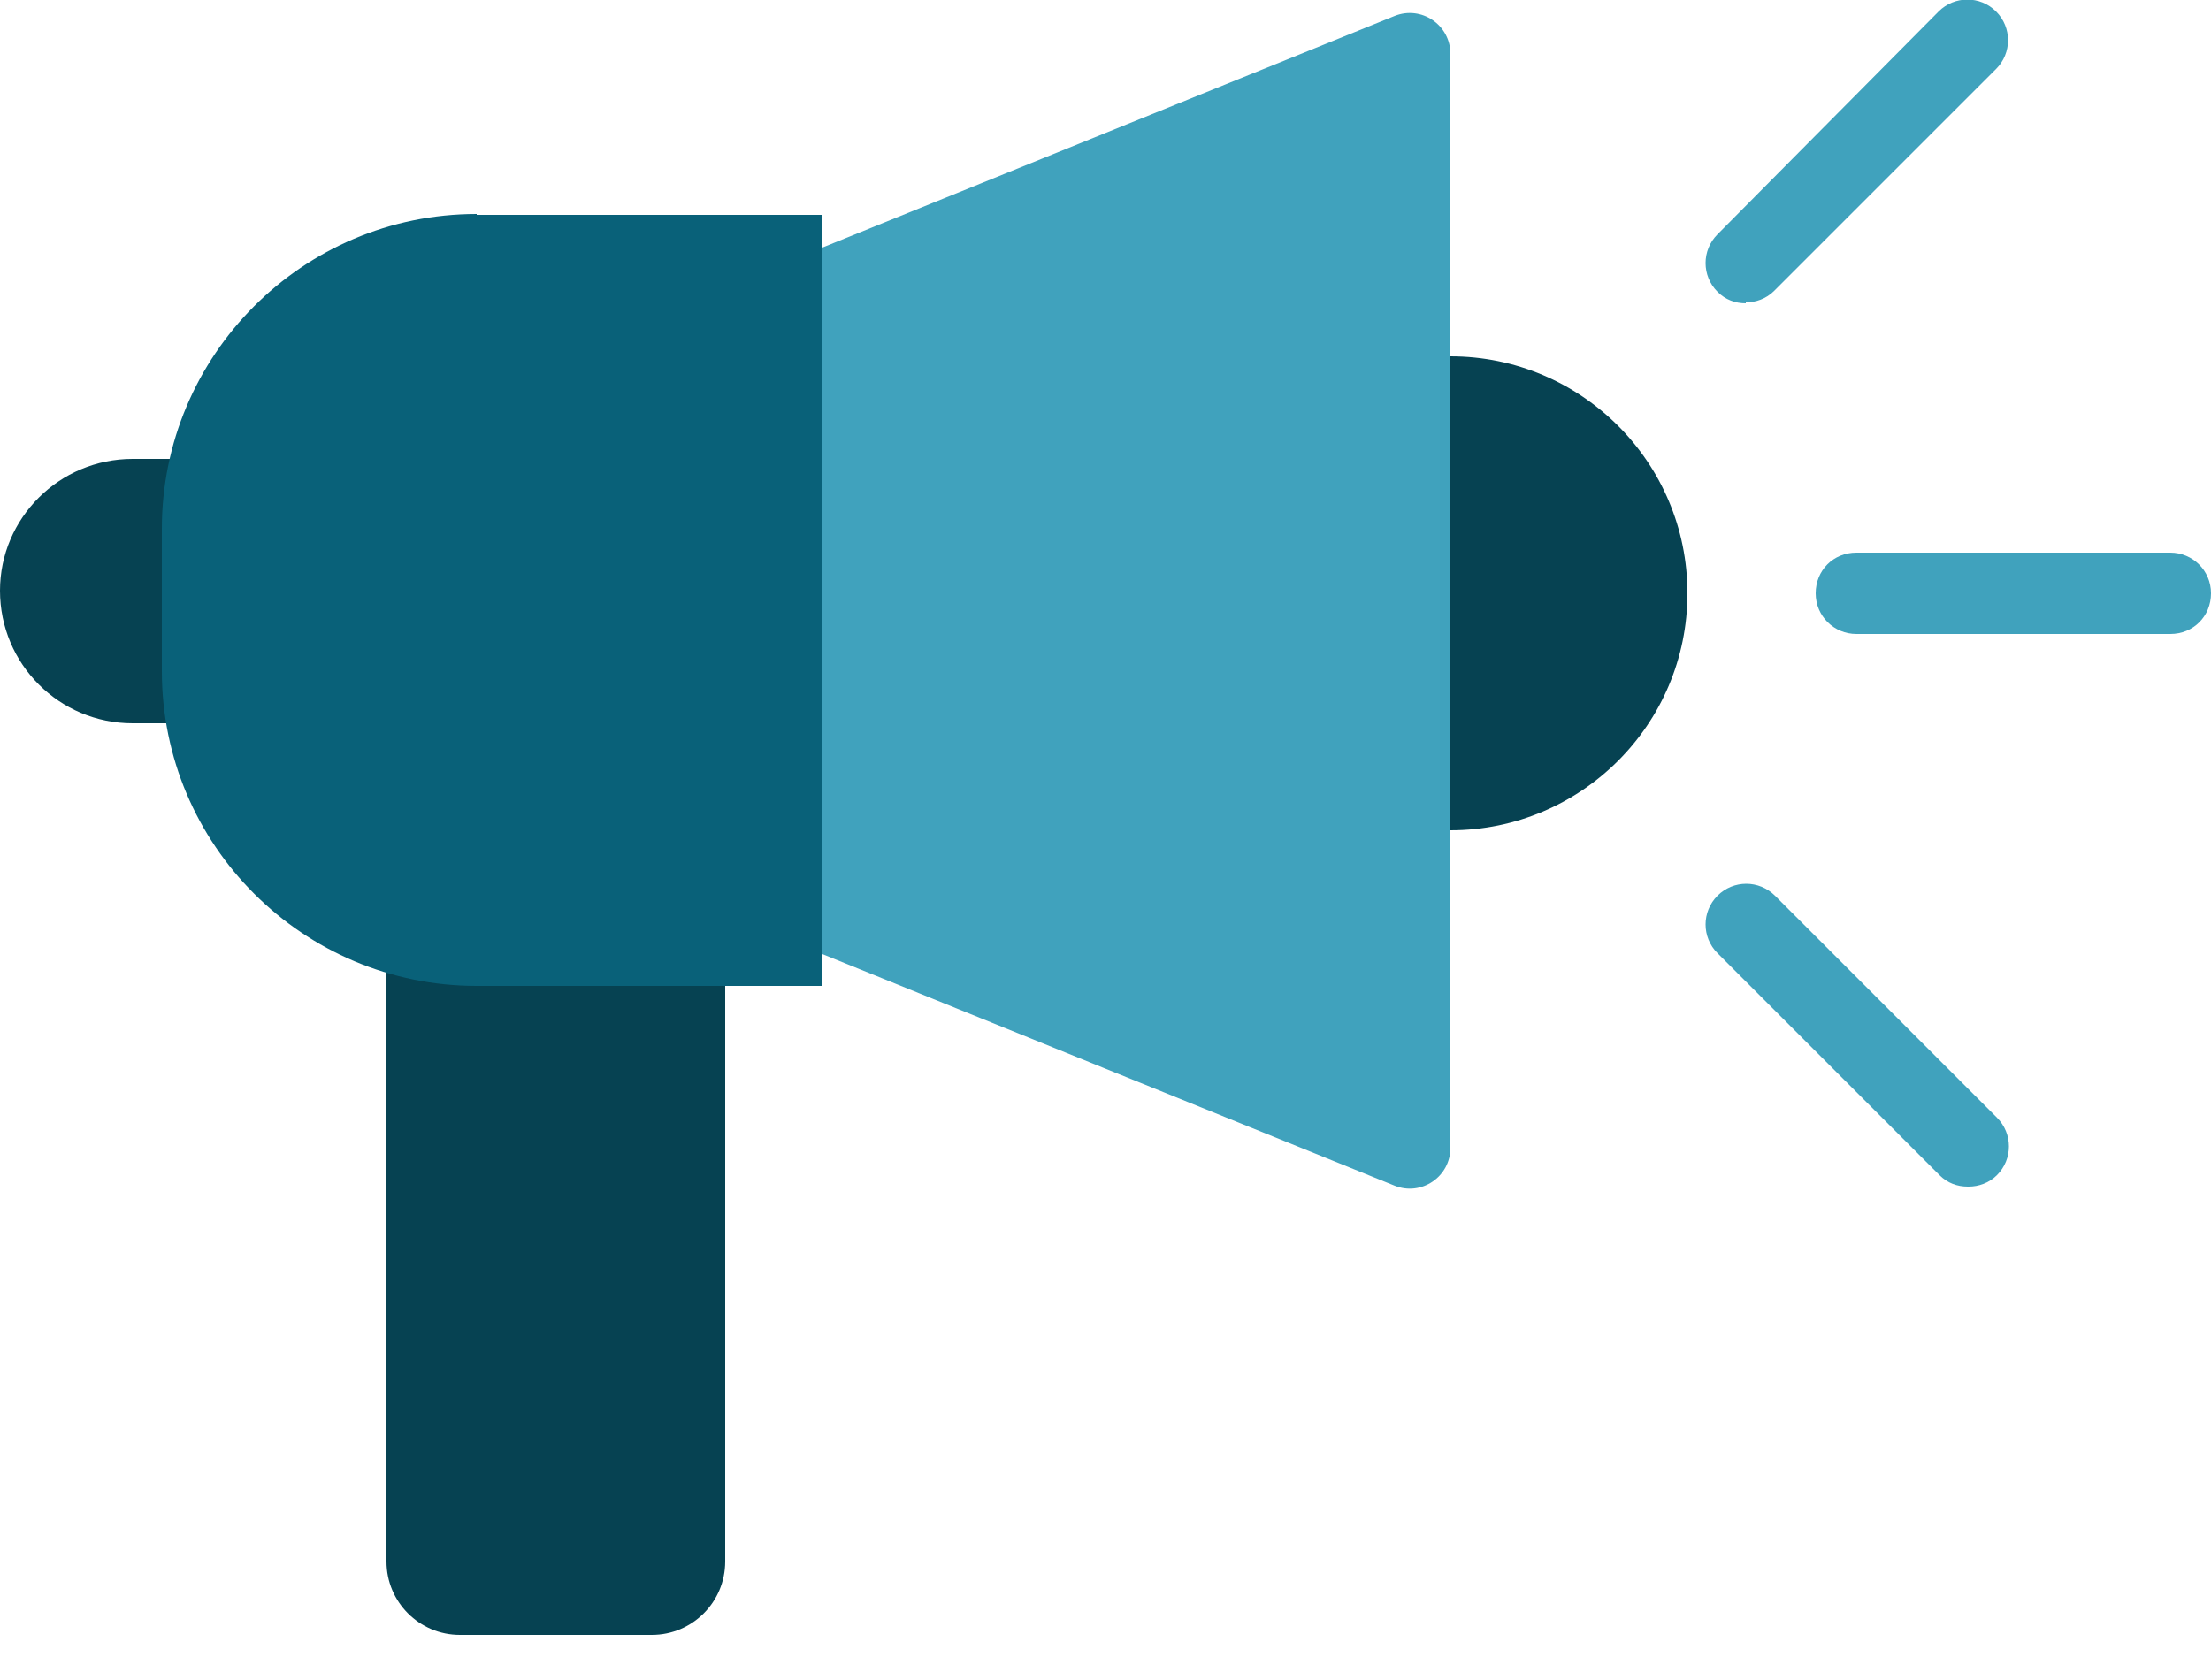
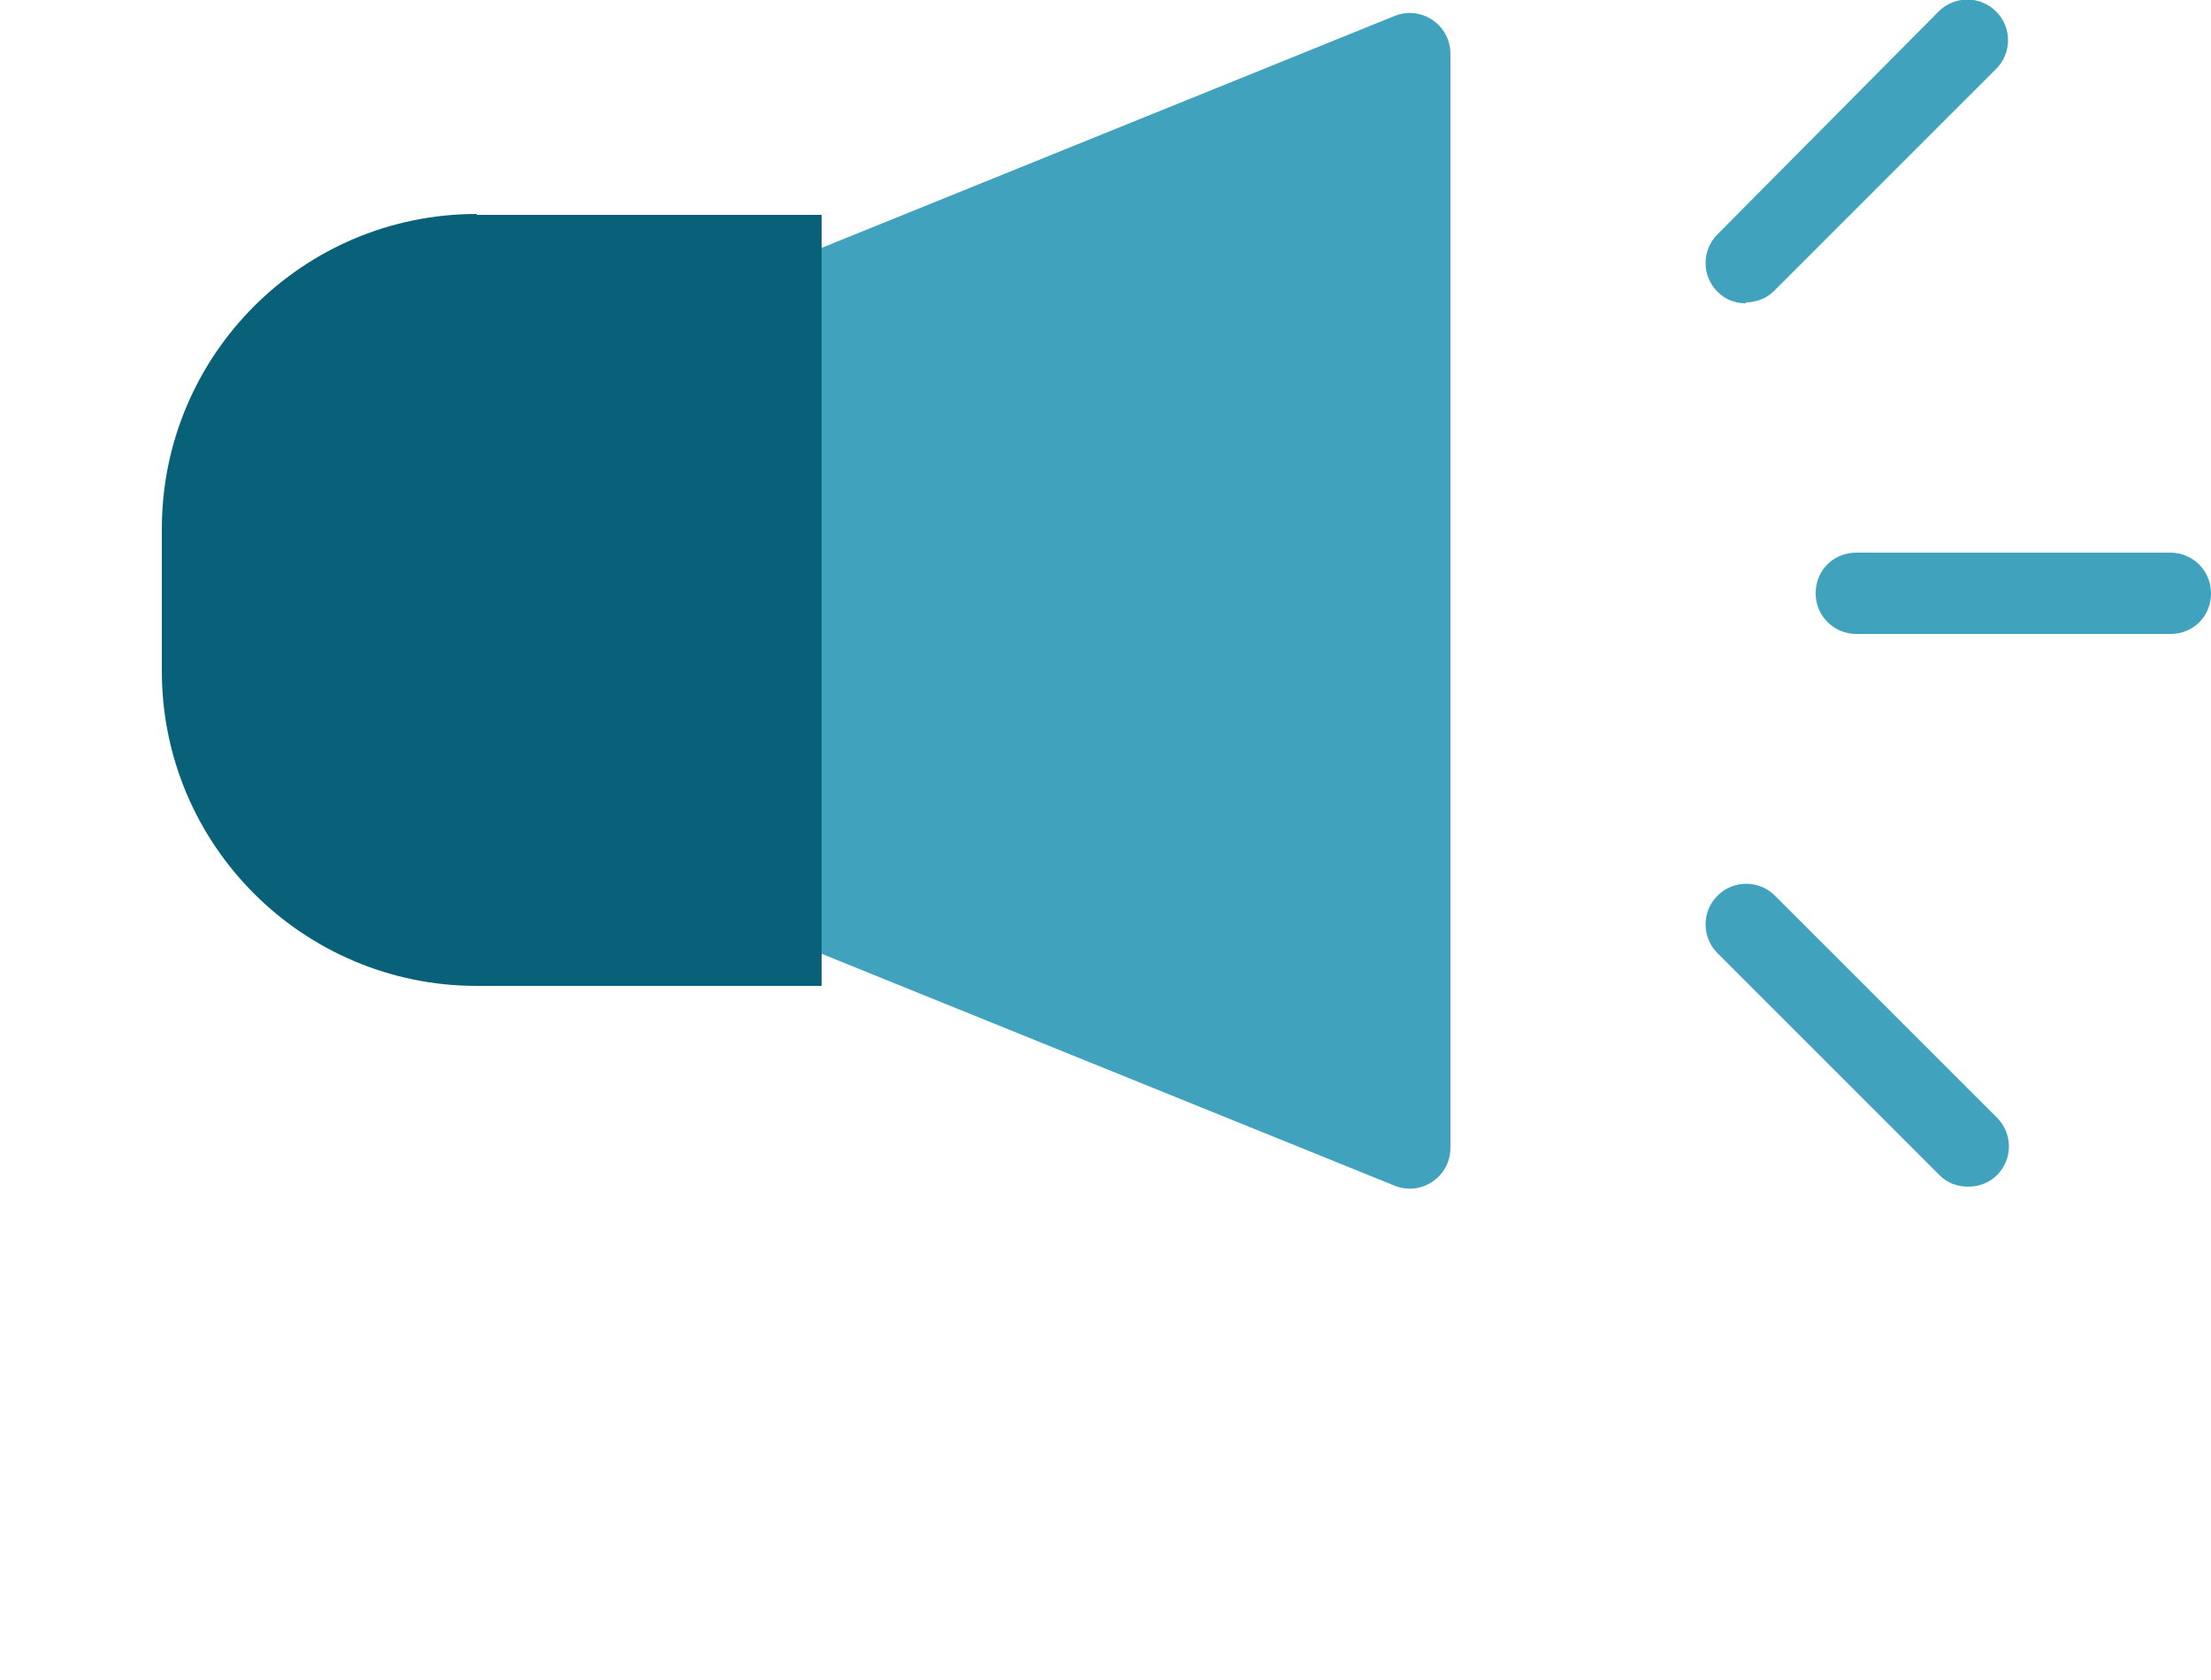
<svg xmlns="http://www.w3.org/2000/svg" width="25" height="19" viewBox="0 0 25 19" fill="none">
  <g clip-path="url(#clip0_3144_791)">
-     <path d="M1.5 5.19H2.03V8.18H1.5C0.67 8.18 0 7.51 0 6.68C0 5.86 0.67 5.19 1.5 5.19Z" fill="#064252" />
    <path d="M16.4 0.61V12.98C16.4 13.31 16.07 13.53 15.77 13.41L7.89 10.22V3.37L15.77 0.18C16.07 0.06 16.4 0.28 16.4 0.61Z" fill="#40A2BD" />
-     <path d="M7.37 8.44H5.2C4.742 8.44 4.37 8.812 4.37 9.27V17.66C4.37 18.118 4.742 18.49 5.2 18.49H7.37C7.829 18.49 8.2 18.118 8.2 17.66V9.27C8.2 8.812 7.829 8.44 7.37 8.44Z" fill="#064252" />
    <path d="M5.39 2.43H9.29V11.15H5.39C3.43 11.15 1.83 9.56 1.83 7.59V5.98C1.83 4.02 3.42 2.42 5.39 2.42V2.43Z" fill="#096179" />
-     <path d="M19.08 6.71C19.08 8.19 17.88 9.39 16.4 9.39V4.03C17.88 4.03 19.08 5.23 19.08 6.71Z" fill="#064252" />
    <path d="M24.54 7.17H20.99C20.74 7.17 20.53 6.97 20.53 6.71C20.53 6.45 20.73 6.25 20.99 6.25H24.54C24.79 6.25 25 6.45 25 6.71C25 6.97 24.8 7.17 24.54 7.17Z" fill="#40A2BD" />
    <path d="M19.74 3.43C19.62 3.43 19.51 3.39 19.42 3.3C19.24 3.12 19.24 2.83 19.42 2.65L21.92 0.13C22.1 -0.05 22.39 -0.05 22.57 0.13C22.75 0.31 22.75 0.6 22.57 0.78L20.06 3.29C19.97 3.38 19.85 3.42 19.74 3.42V3.43Z" fill="#40A2BD" />
    <path d="M22.25 13.42C22.13 13.42 22.02 13.38 21.93 13.29L19.42 10.78C19.24 10.6 19.24 10.31 19.42 10.13C19.6 9.95 19.89 9.95 20.07 10.13L22.58 12.64C22.76 12.82 22.76 13.11 22.58 13.29C22.49 13.38 22.37 13.42 22.26 13.42H22.25Z" fill="#40A2BD" />
  </g>
  <defs>
    <clipPath id="clip0_3144_791">
      <rect width="25" height="18.49" fill="white" />
    </clipPath>
  </defs>
</svg>